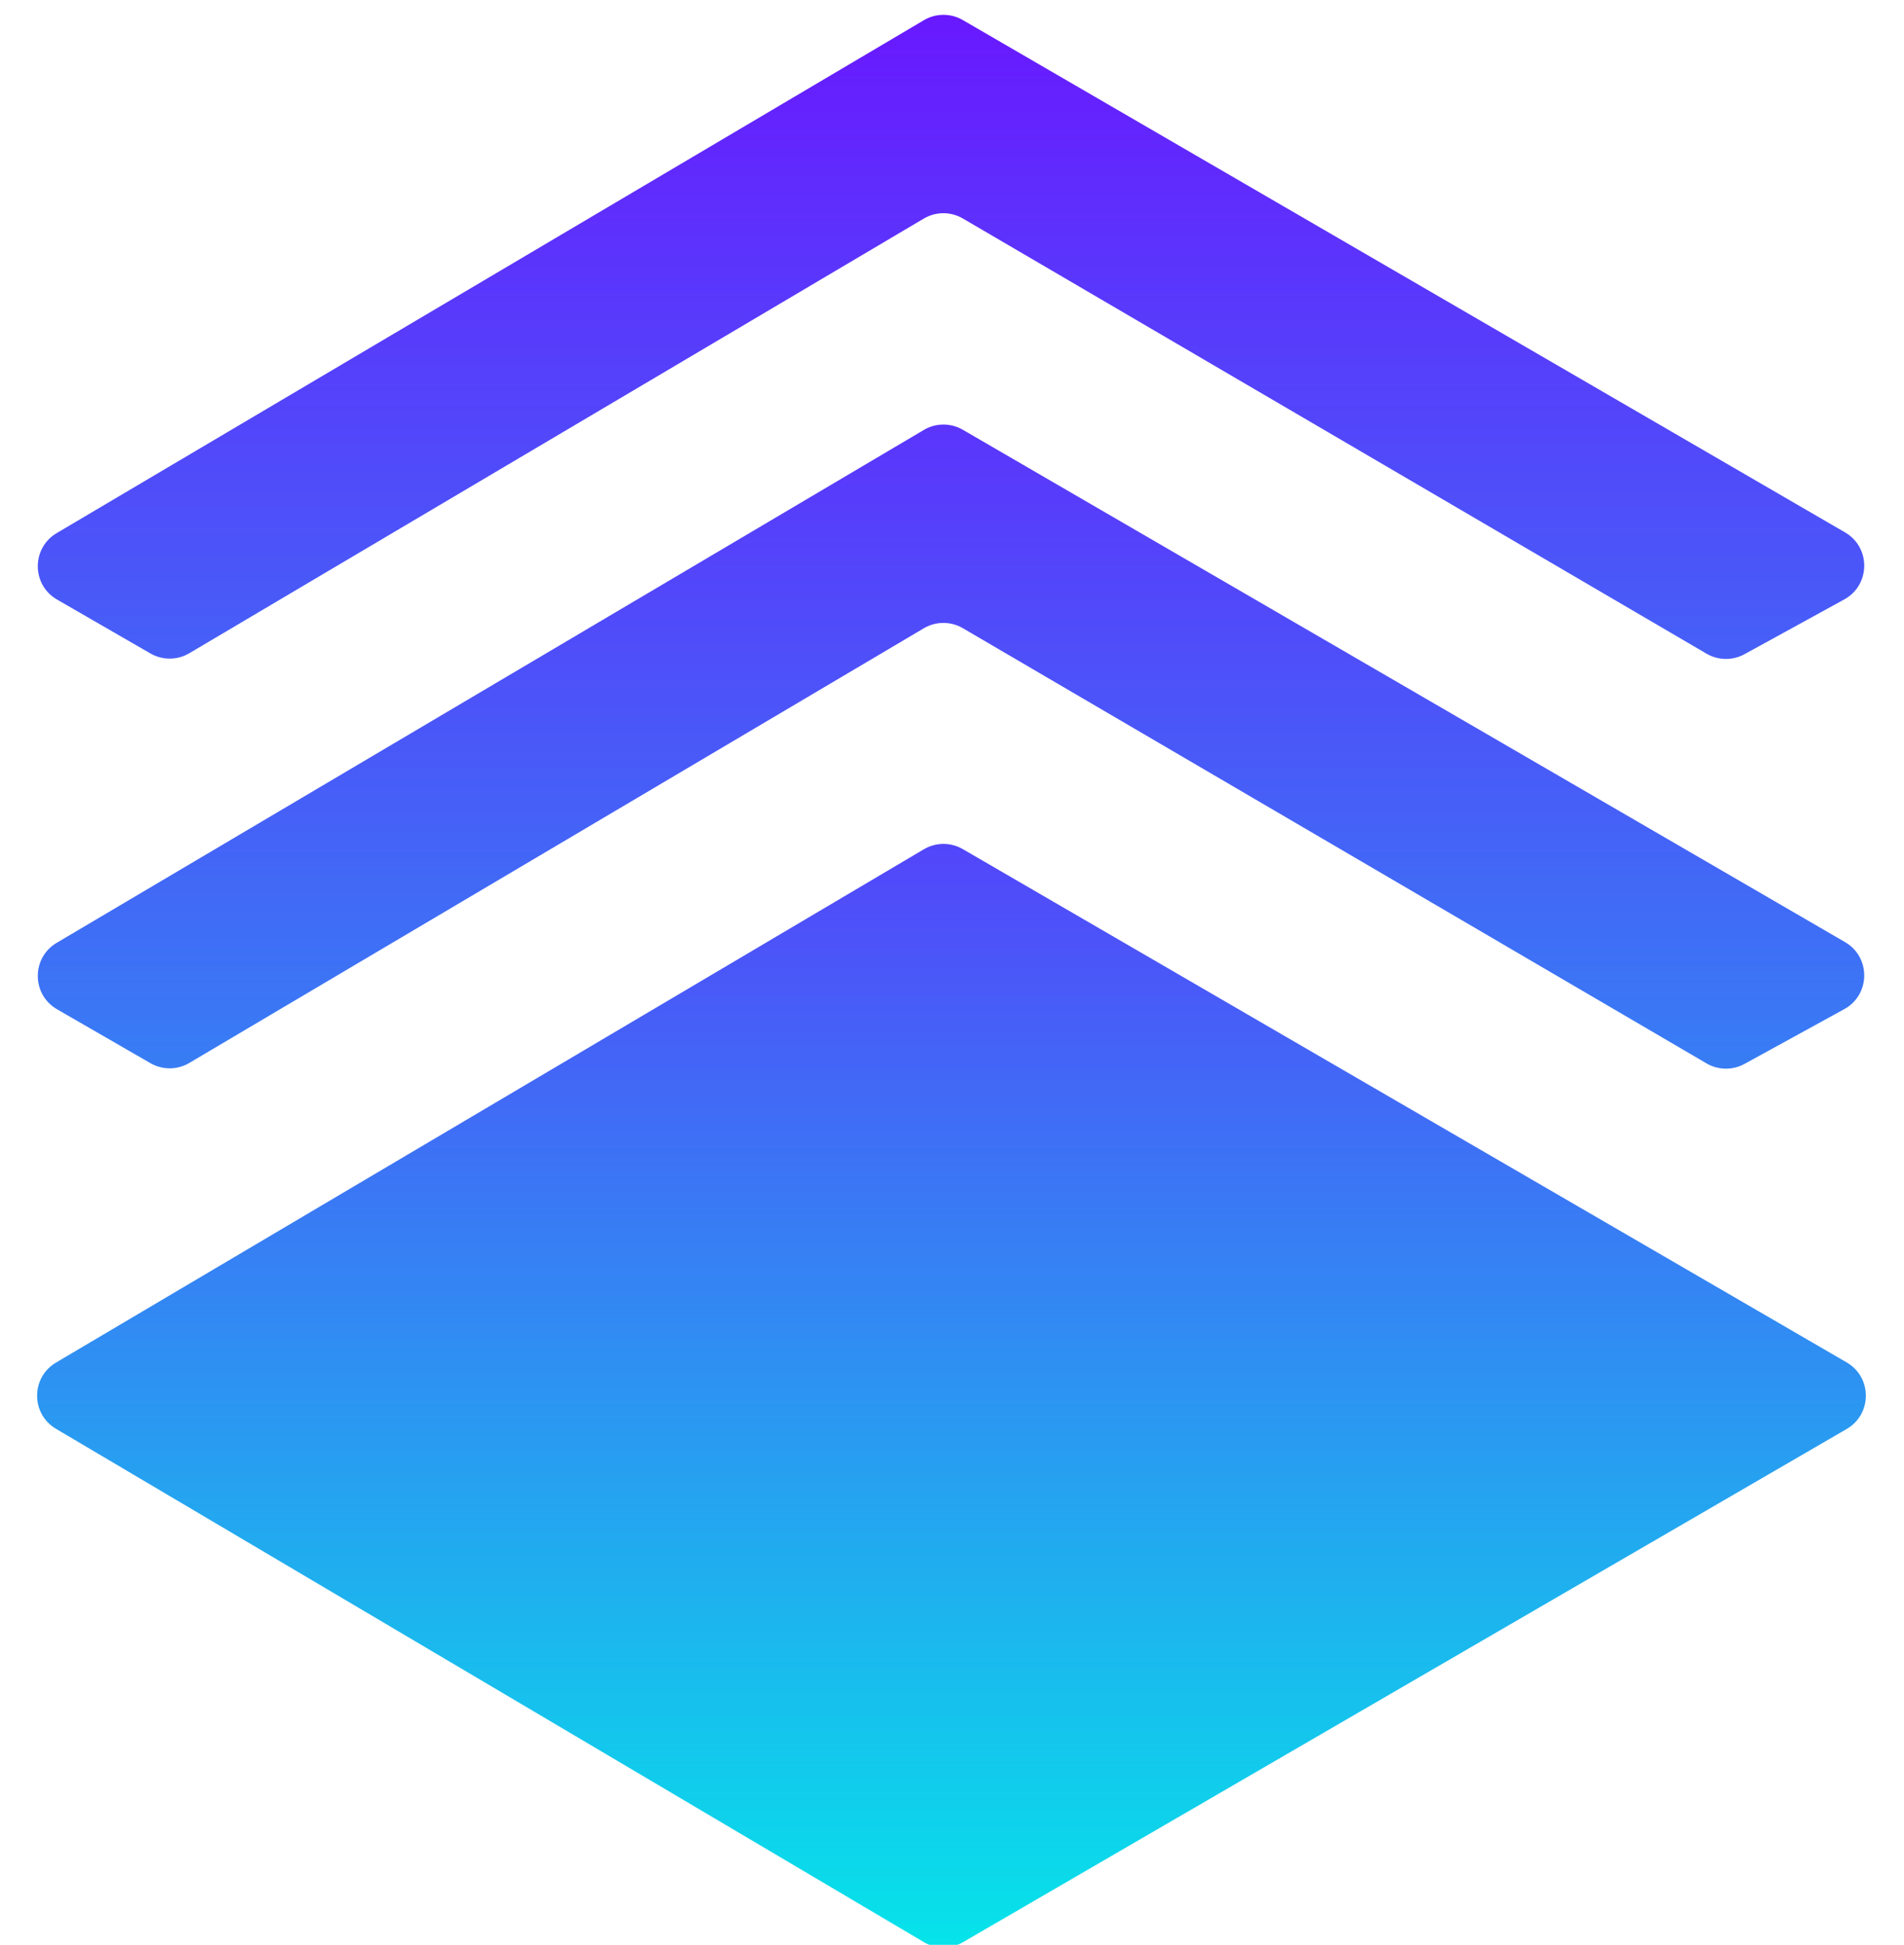
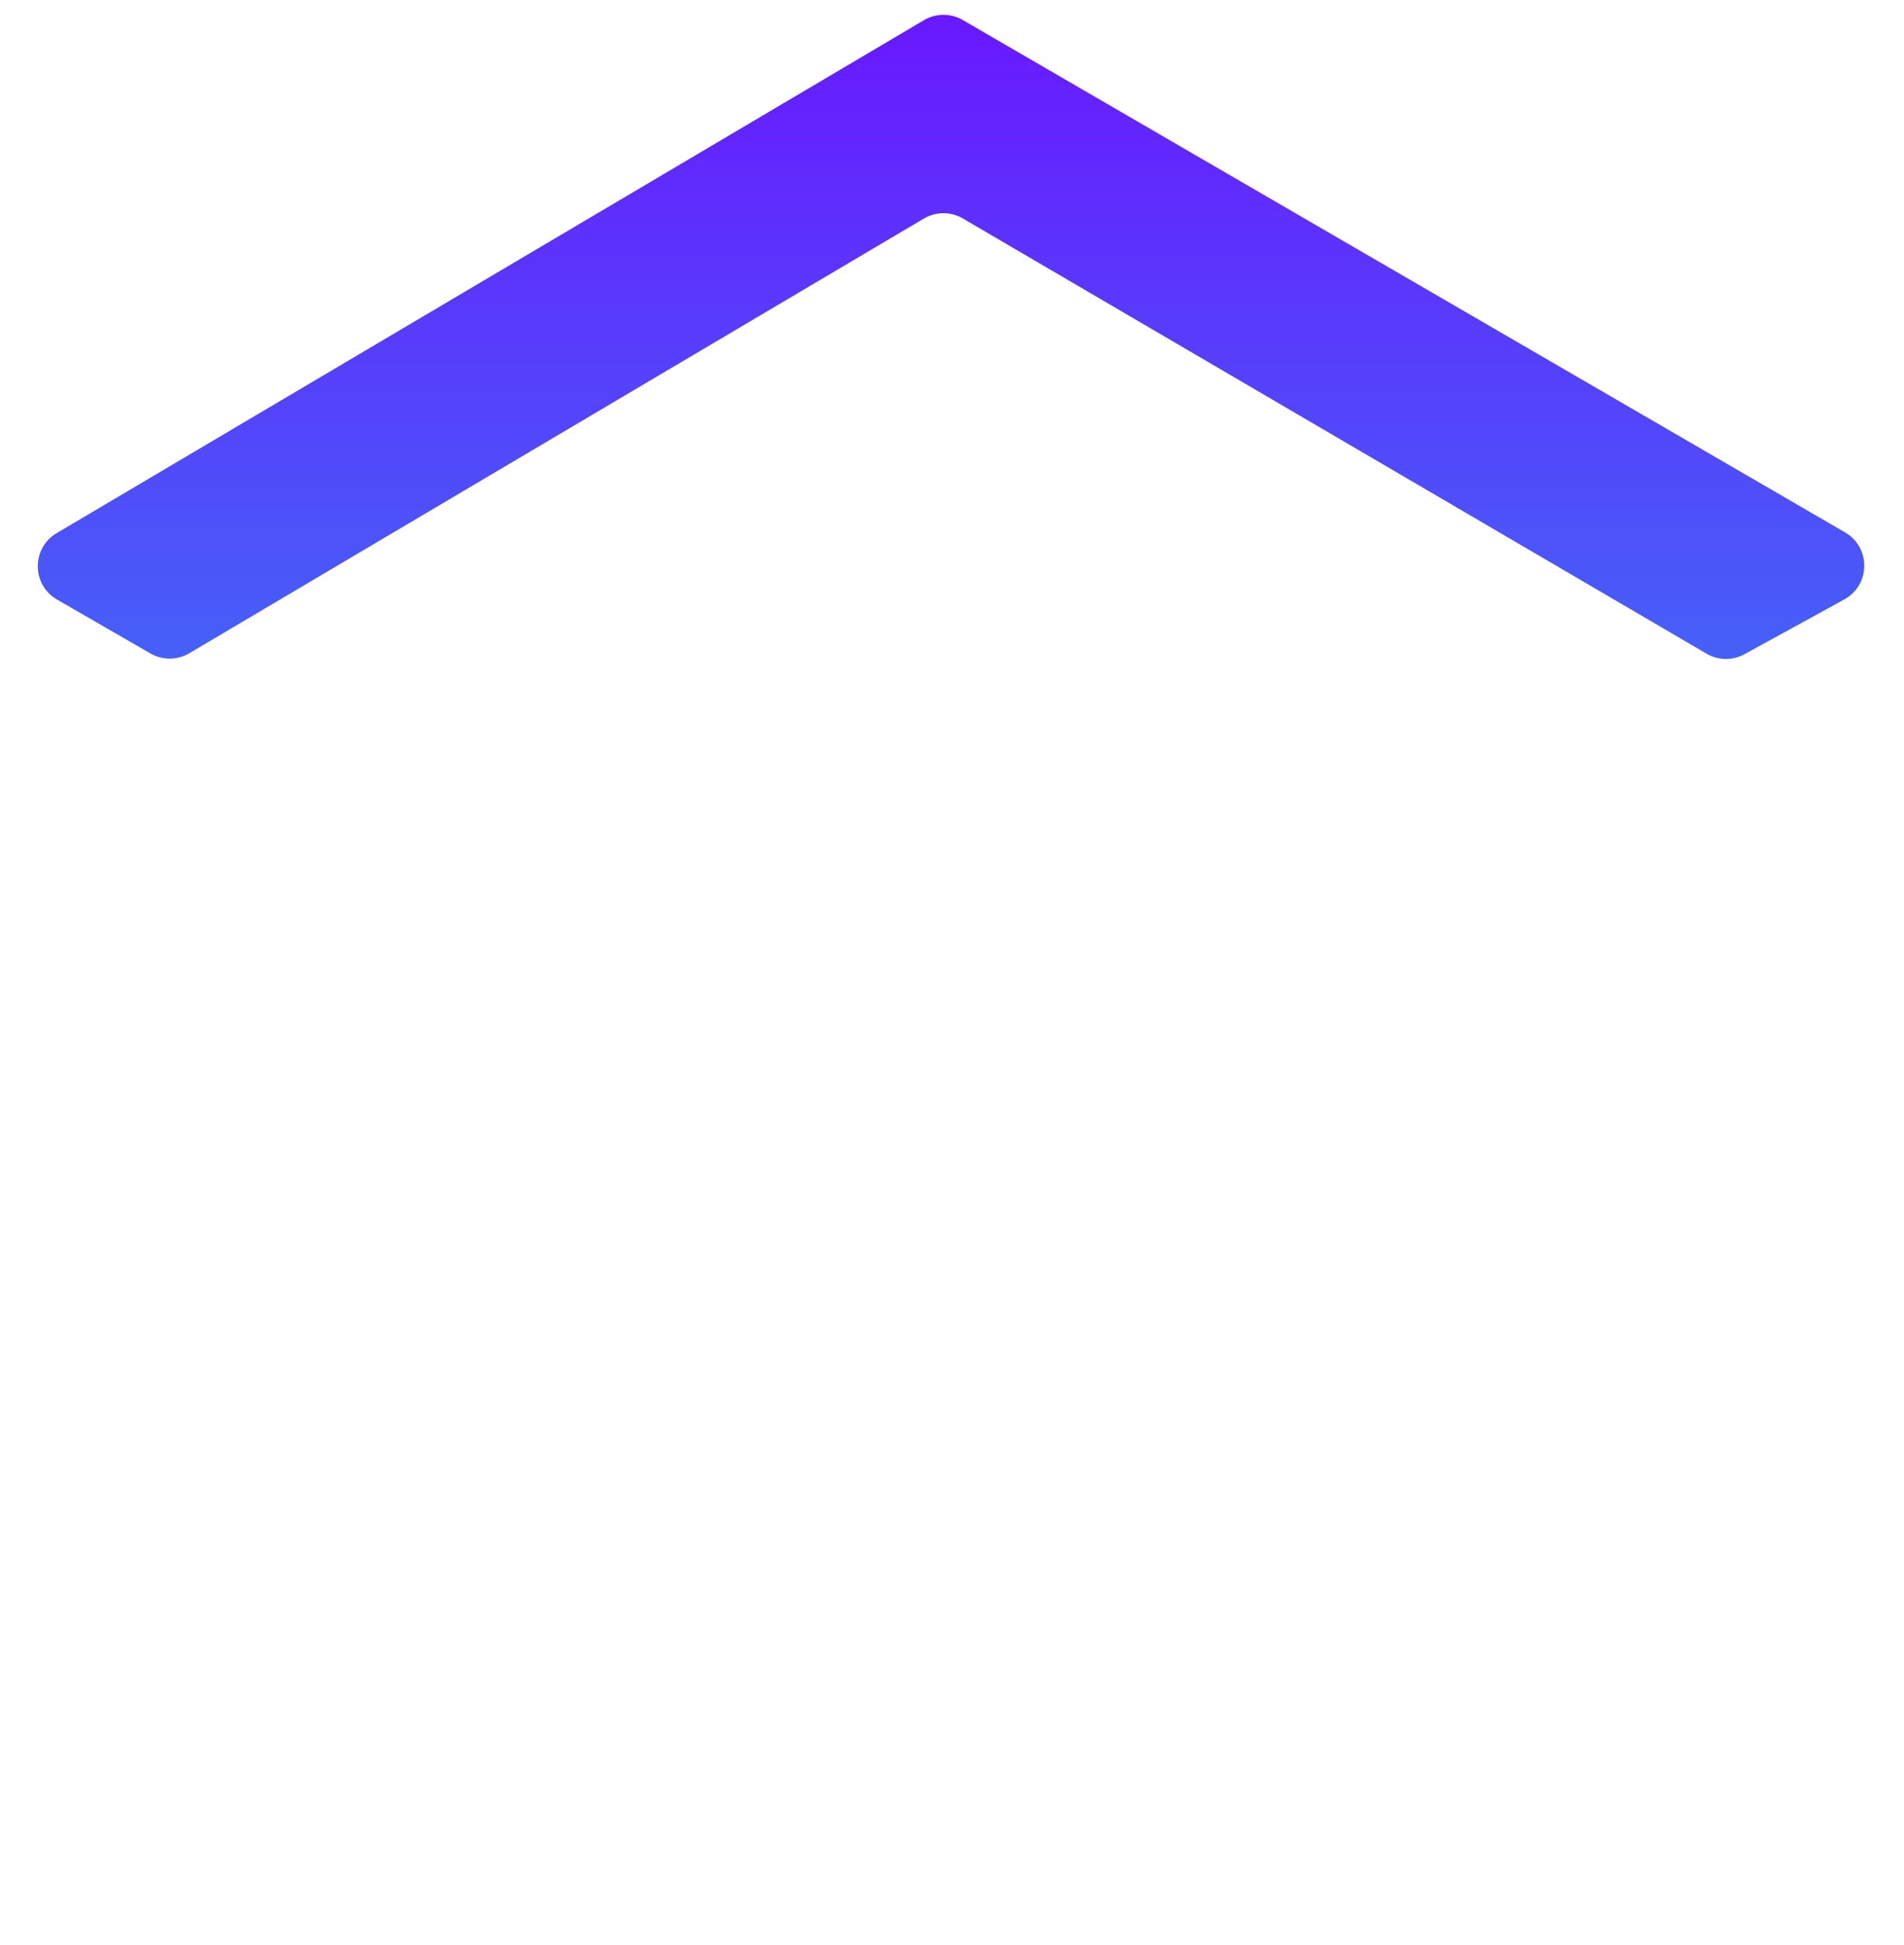
<svg xmlns="http://www.w3.org/2000/svg" width="232" height="237" viewBox="0 0 232 237" fill="none">
  <g filter="url(#filter0_i_1209_485)">
-     <path d="M225.018 173.068L117.315 235.62C115.847 236.472 114.033 236.465 112.573 235.601L6.823 173.049C3.754 171.234 3.754 166.793 6.823 164.978L112.573 102.427C114.033 101.562 115.847 101.555 117.315 102.408L225.018 164.959C228.13 166.766 228.13 171.261 225.018 173.068Z" fill="url(#paint0_linear_1209_485)" />
-   </g>
+     </g>
  <g filter="url(#filter1_i_1209_485)">
-     <path d="M117.315 51.307L224.821 113.743C227.976 115.576 227.921 120.152 224.722 121.909L212.564 128.584C211.118 129.378 209.362 129.354 207.939 128.521L117.32 75.488C115.85 74.627 114.029 74.632 112.563 75.499L23.063 128.468C21.606 129.33 19.797 129.34 18.331 128.494L6.95 121.925C3.843 120.131 3.819 115.654 6.907 113.828L112.573 51.326C114.033 50.462 115.847 50.455 117.315 51.307Z" fill="url(#paint1_linear_1209_485)" />
-   </g>
+     </g>
  <g filter="url(#filter2_i_1209_485)">
    <path d="M117.315 1.38L224.821 63.817C227.976 65.649 227.921 70.226 224.722 71.982L212.564 78.657C211.118 79.451 209.362 79.427 207.939 78.594L117.32 25.561C115.85 24.701 114.029 24.705 112.563 25.573L23.063 78.541C21.606 79.403 19.797 79.413 18.331 78.567L6.95 71.998C3.843 70.204 3.819 65.727 6.907 63.901L112.573 1.399C114.033 0.535 115.847 0.528 117.315 1.38Z" fill="url(#paint2_linear_1209_485)" />
  </g>
  <defs>
    <filter id="filter0_i_1209_485" x="4.521" y="101.773" width="222.831" height="135.543" filterUnits="userSpaceOnUse" color-interpolation-filters="sRGB">
      <feFlood flood-opacity="0" result="BackgroundImageFix" />
      <feBlend mode="normal" in="SourceGraphic" in2="BackgroundImageFix" result="shape" />
      <feColorMatrix in="SourceAlpha" type="matrix" values="0 0 0 0 0 0 0 0 0 0 0 0 0 0 0 0 0 0 127 0" result="hardAlpha" />
      <feOffset dy="1.062" />
      <feGaussianBlur stdDeviation="3.187" />
      <feComposite in2="hardAlpha" operator="arithmetic" k2="-1" k3="1" />
      <feColorMatrix type="matrix" values="0 0 0 0 0 0 0 0 0 0 0 0 0 0 0 0 0 0 0.25 0" />
      <feBlend mode="normal" in2="shape" result="effect1_innerShadow_1209_485" />
    </filter>
    <filter id="filter1_i_1209_485" x="4.605" y="50.673" width="222.55" height="79.552" filterUnits="userSpaceOnUse" color-interpolation-filters="sRGB">
      <feFlood flood-opacity="0" result="BackgroundImageFix" />
      <feBlend mode="normal" in="SourceGraphic" in2="BackgroundImageFix" result="shape" />
      <feColorMatrix in="SourceAlpha" type="matrix" values="0 0 0 0 0 0 0 0 0 0 0 0 0 0 0 0 0 0 127 0" result="hardAlpha" />
      <feOffset dy="1.062" />
      <feGaussianBlur stdDeviation="3.187" />
      <feComposite in2="hardAlpha" operator="arithmetic" k2="-1" k3="1" />
      <feColorMatrix type="matrix" values="0 0 0 0 0 0 0 0 0 0 0 0 0 0 0 0 0 0 0.25 0" />
      <feBlend mode="normal" in2="shape" result="effect1_innerShadow_1209_485" />
    </filter>
    <filter id="filter2_i_1209_485" x="4.605" y="0.746" width="222.55" height="79.552" filterUnits="userSpaceOnUse" color-interpolation-filters="sRGB">
      <feFlood flood-opacity="0" result="BackgroundImageFix" />
      <feBlend mode="normal" in="SourceGraphic" in2="BackgroundImageFix" result="shape" />
      <feColorMatrix in="SourceAlpha" type="matrix" values="0 0 0 0 0 0 0 0 0 0 0 0 0 0 0 0 0 0 127 0" result="hardAlpha" />
      <feOffset dy="1.062" />
      <feGaussianBlur stdDeviation="3.187" />
      <feComposite in2="hardAlpha" operator="arithmetic" k2="-1" k3="1" />
      <feColorMatrix type="matrix" values="0 0 0 0 0 0 0 0 0 0 0 0 0 0 0 0 0 0 0.25 0" />
      <feBlend mode="normal" in2="shape" result="effect1_innerShadow_1209_485" />
    </filter>
    <linearGradient id="paint0_linear_1209_485" x1="115.735" y1="63.051" x2="115.735" y2="245.764" gradientUnits="userSpaceOnUse">
      <stop stop-color="#6918FF" />
      <stop offset="1" stop-color="#00EFE8" />
    </linearGradient>
    <linearGradient id="paint1_linear_1209_485" x1="115.735" y1="19.652" x2="115.735" y2="252.292" gradientUnits="userSpaceOnUse">
      <stop stop-color="#6918FF" />
      <stop offset="1" stop-color="#00EFE8" />
    </linearGradient>
    <linearGradient id="paint2_linear_1209_485" x1="115.735" y1="0" x2="115.735" y2="236.093" gradientUnits="userSpaceOnUse">
      <stop stop-color="#6918FF" />
      <stop offset="1" stop-color="#00EFE8" />
    </linearGradient>
  </defs>
</svg>